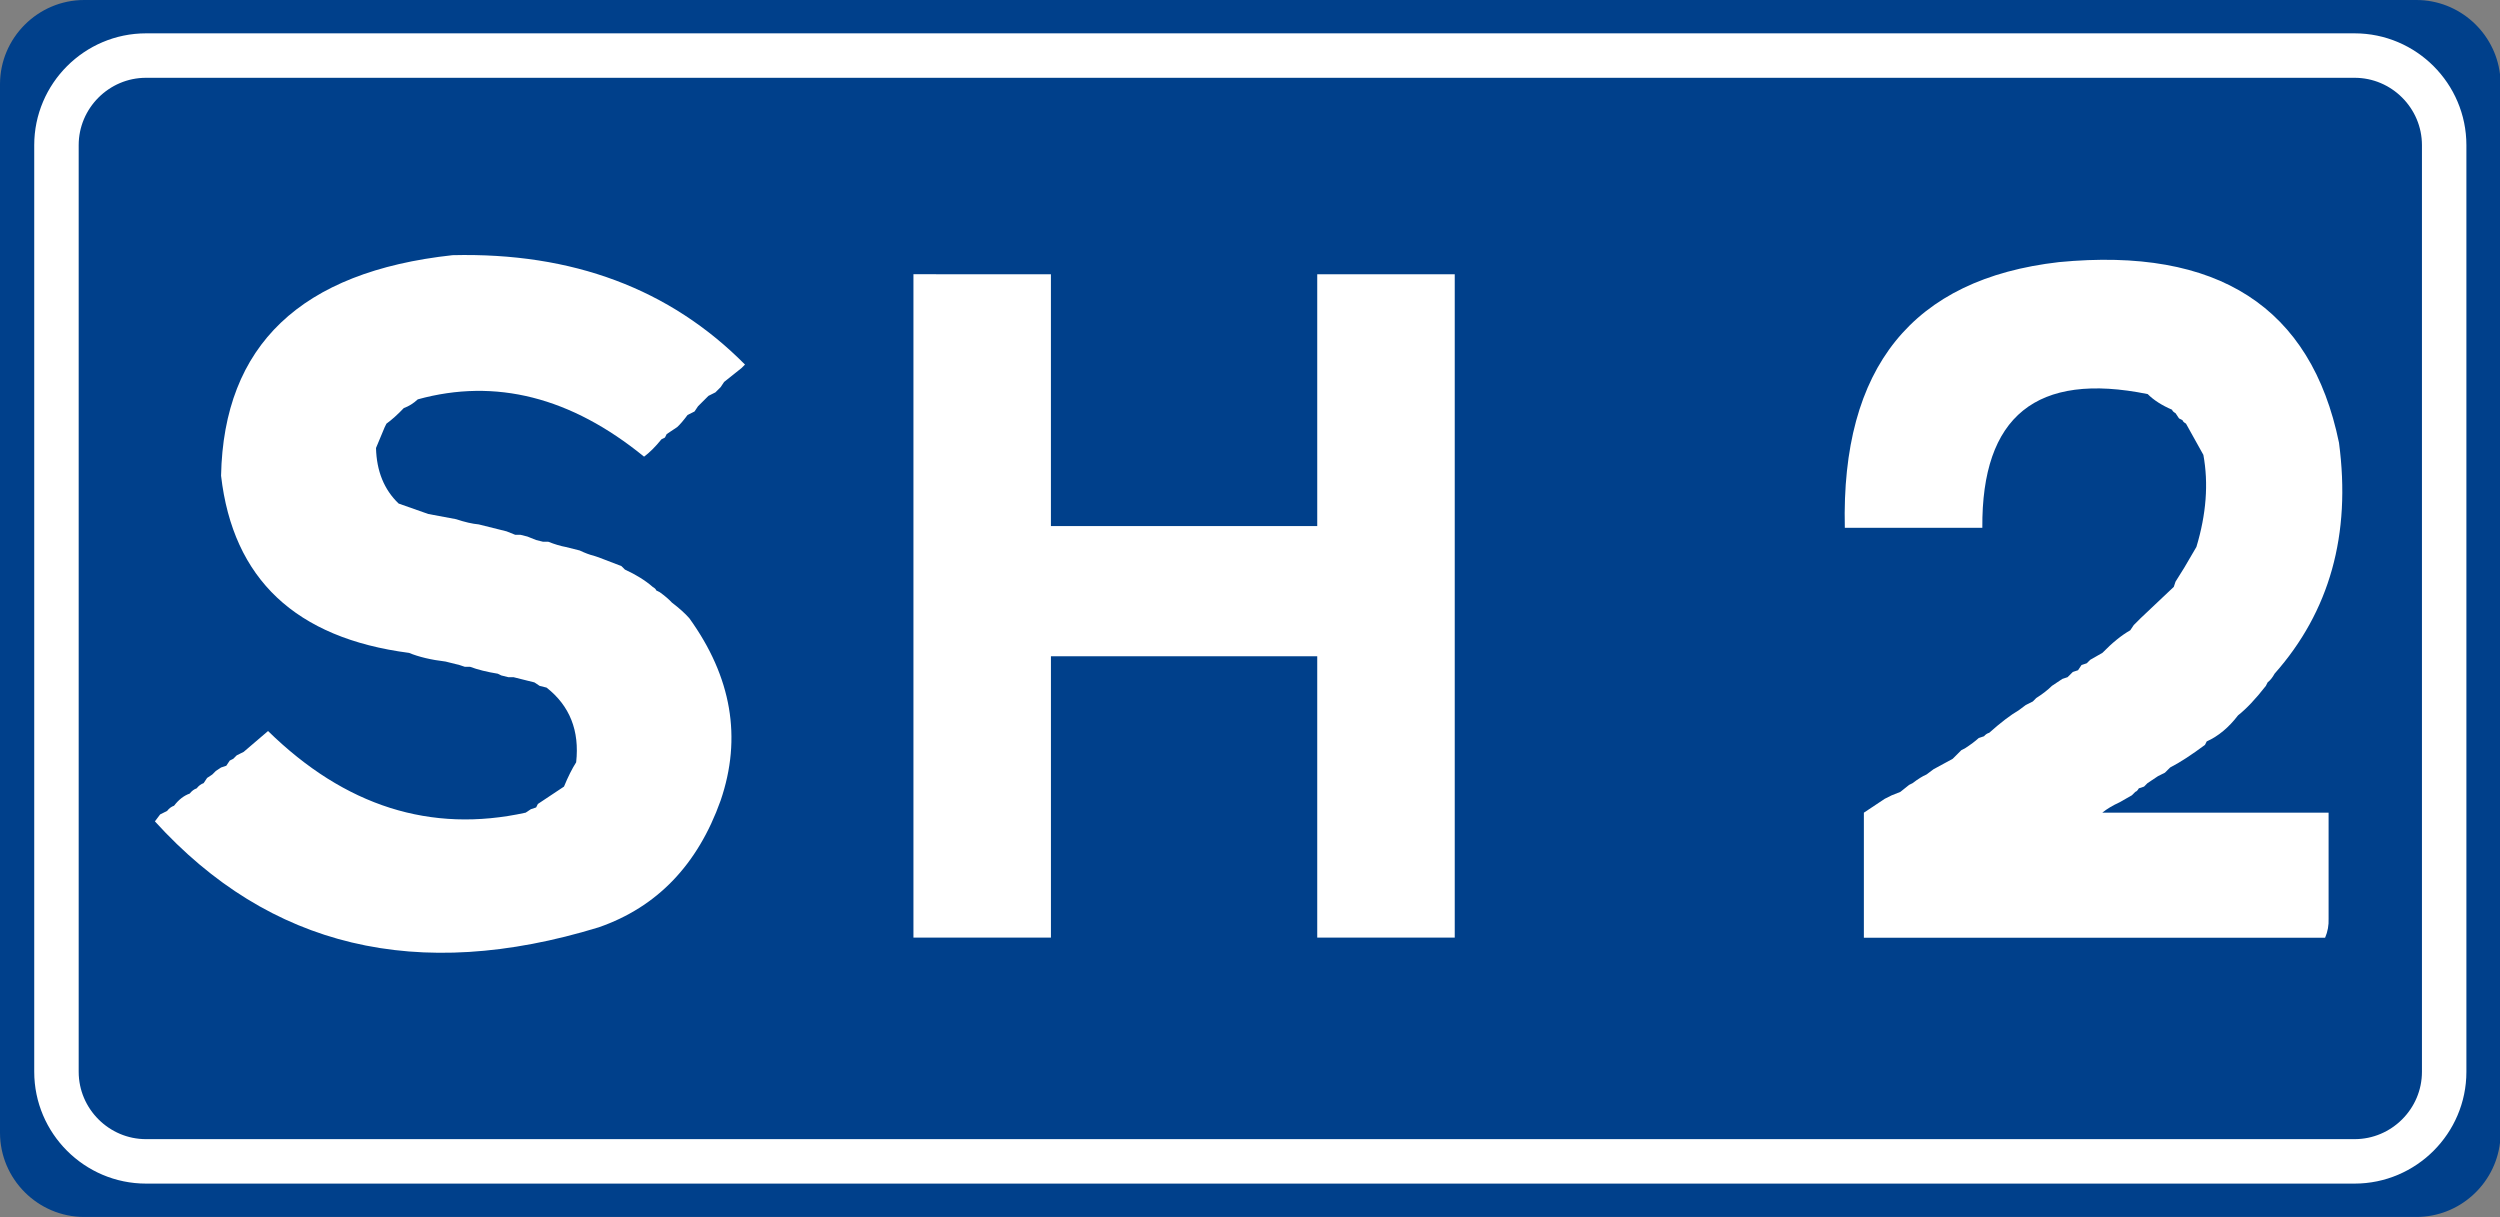
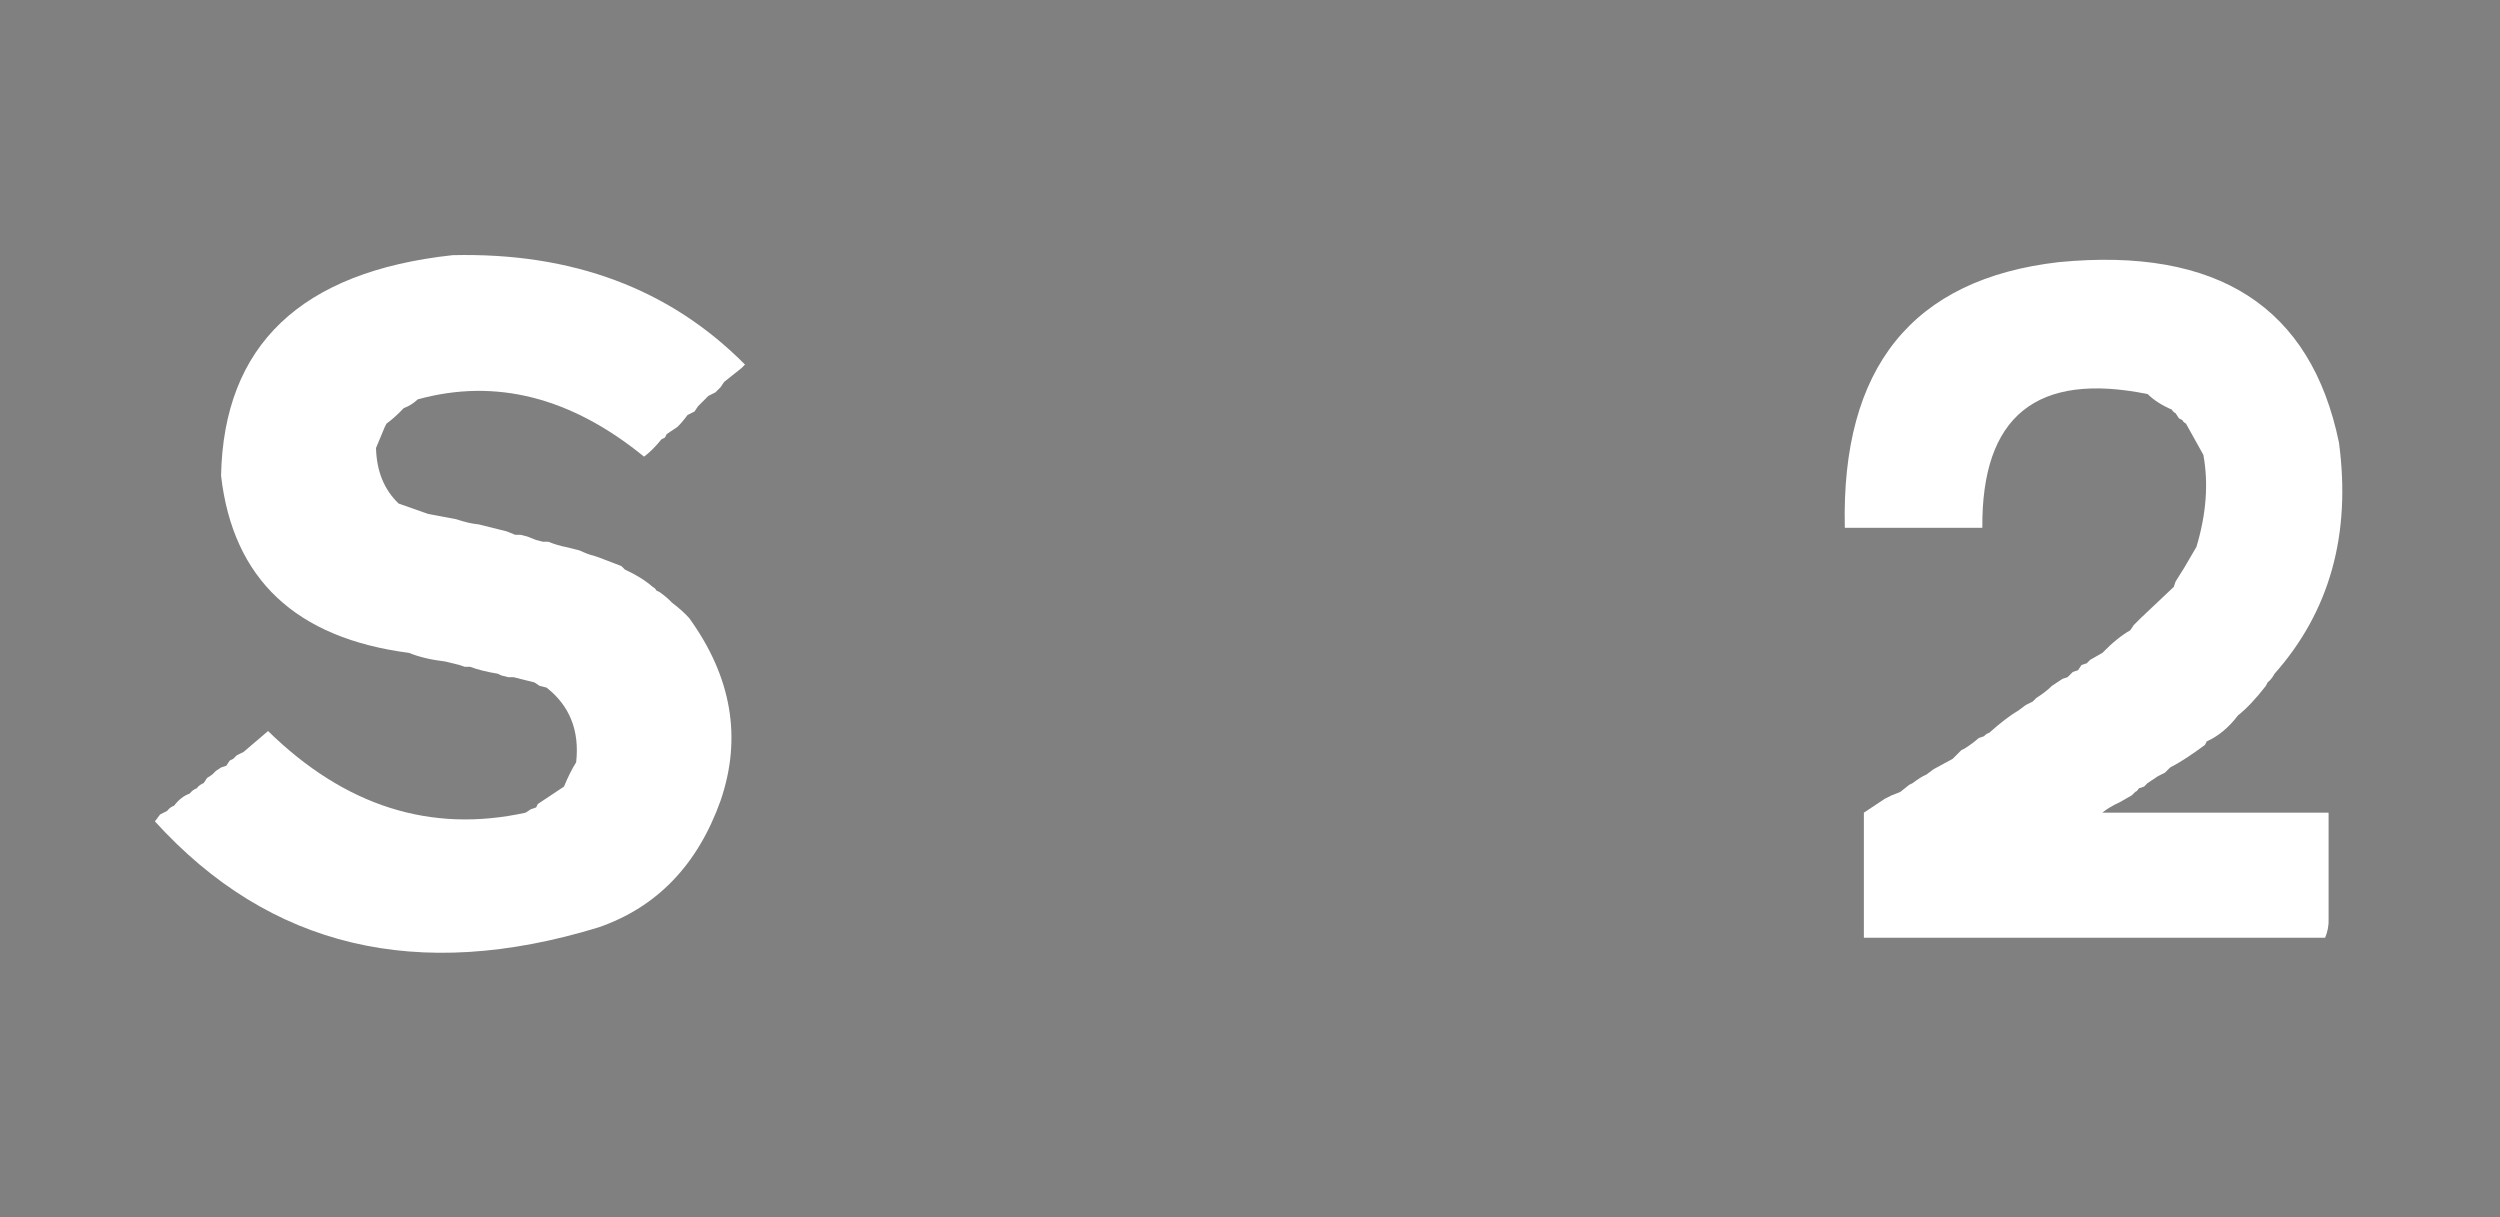
<svg xmlns="http://www.w3.org/2000/svg" version="1.1" id="Vrstva_1" x="0px" y="0px" width="224.943px" height="109.5px" viewBox="0 0 224.943 109.5" enable-background="new 0 0 224.943 109.5" xml:space="preserve">
  <rect x="0" y="0" width="224.943" height="109.5" fill="#808080" stroke="none" />
  <g id="Layer_x0020_1">
-     <path fill="#00408B" d="M7.581,0h209.837c3.862,0,7.073,2.931,7.525,6.675v96.153c-0.452,3.744-3.663,6.671-7.525,6.671H7.581   c-4.172,0-7.581-3.412-7.581-7.582V7.581C0,3.412,3.409,0,7.581,0L7.581,0z" />
-     <path fill="#00408B" stroke="#FFFFFF" stroke-width="4" stroke-miterlimit="10" d="M13.137,5h198.726   c4.431,0,8.057,3.624,8.057,8.059v83.38c0,4.433-3.626,8.058-8.057,8.058H13.137c-4.432,0-8.057-3.625-8.057-8.058V13.058   C5.081,8.624,8.706,5,13.137,5z" />
-   </g>
+     </g>
  <g>
    <path fill="#FFFFFF" d="M67.033,32.804l-0.313,0.313l-1.566,1.25l-0.313,0.469l-0.47,0.469l-0.626,0.313l-0.47,0.469l-0.47,0.469   l-0.313,0.469l-0.626,0.313c-0.366,0.495-0.679,0.859-0.94,1.094l-0.938,0.625L59.83,39.37l-0.313,0.156   c-0.548,0.678-1.071,1.198-1.566,1.563c-6.578-5.364-13.365-7.083-20.36-5.156c-0.392,0.365-0.809,0.625-1.253,0.781   c-0.573,0.6-1.096,1.068-1.565,1.406l-0.157,0.313l-0.783,1.875c0.052,2.084,0.73,3.75,2.036,5l2.663,0.938l2.506,0.469   c0.783,0.261,1.461,0.417,2.036,0.469l0.626,0.156l0.626,0.156l0.626,0.156l0.626,0.156l0.783,0.313h0.47l0.626,0.156l0.783,0.313   l0.626,0.156h0.47c0.601,0.234,1.122,0.391,1.566,0.469l1.253,0.313c0.496,0.234,0.914,0.391,1.253,0.469l0.47,0.156l2.036,0.781   l0.313,0.313c1.018,0.469,1.853,0.99,2.506,1.563c0.182,0.104,0.287,0.209,0.313,0.313l0.313,0.156   c0.47,0.339,0.835,0.651,1.096,0.938c0.652,0.495,1.175,0.964,1.566,1.406c3.811,5.287,4.75,10.756,2.818,16.406   c-2.062,5.781-5.716,9.584-10.963,11.406c-16.314,5-29.627,1.822-39.938-9.531l0.47-0.625l0.626-0.313   c0.182-0.233,0.392-0.391,0.626-0.469c0.417-0.547,0.887-0.911,1.41-1.095c0.182-0.233,0.391-0.391,0.626-0.469   c0.182-0.234,0.391-0.391,0.626-0.469l0.313-0.469l0.471-0.313l0.313-0.313l0.471-0.313l0.47-0.156l0.313-0.469l0.313-0.156   l0.313-0.313l0.313-0.156l0.313-0.156l2.192-1.875c6.917,6.771,14.644,9.22,23.18,7.345l0.471-0.313l0.47-0.156l0.157-0.313   l2.35-1.563c0.365-0.885,0.73-1.614,1.096-2.188c0.313-2.838-0.574-5.078-2.663-6.719l-0.626-0.156l-0.47-0.313l-0.626-0.155   L46.2,60.93h-0.47l-0.626-0.156l-0.313-0.155c-0.966-0.156-1.801-0.364-2.506-0.625h-0.47l-0.47-0.156l-1.254-0.313   c-1.305-0.155-2.401-0.416-3.288-0.78C26.6,57.414,20.961,52.101,19.891,42.804c0.234-11.744,7.178-18.359,20.83-19.844   C51.501,22.701,60.272,25.982,67.033,32.804z" />
-     <path fill="#FFFFFF" d="M84.222,24.679h0.627h2.818h0.626h0.626h0.626h2.663h0.471h1.879v22.656h1.723h0.626h0.47h0.783h0.47h0.626   h0.471h3.132h3.132h0.783h2.663h0.626h0.783h2.035h0.626h2.663h0.471h1.88v-1.094v-0.938v-1.094v-3.125V39.99v-0.938v-0.781v-0.938   v-0.625v-2.813v-1.719v-0.625v-0.625v-0.625v-0.625V27.02v-0.469v-1.875h2.036h0.626h2.818h0.626h0.627h0.626h2.663h1.253h1.097   v59.687h-2.035h-0.627h-2.819h-0.626h-0.627h-0.626h-2.663h-0.47h-1.879V83.27v-0.469v-0.469v-4.844v-1.094v-0.938v-1.095v-0.938   v-0.781v-0.938V71.08v-2.813v-1.72v-0.625v-0.625v-0.625v-0.625v-2.655v-0.47v-1.875h-0.94h-1.096h-0.939h-2.663h-0.938h-0.783   h-0.938h-0.627h-2.819h-1.724h-0.626H103.8h-0.626h-0.626h-2.663h-0.47h-1.879h-0.47h-0.47H94.56v25.313h-2.036h-0.626h-2.819   h-0.626h-0.626h-0.626h-2.663h-0.47h-1.879v-0.469v-0.625v-0.47v-0.625v-2.813v-1.25v-1.25v-0.469v-3.125v-0.625v-0.781v-0.625   v-0.78v-2.031v-0.625v-2.655v-0.47v-1.875v-0.625v-0.78v-2.031v-0.625V56.08v-0.469v-1.875v-1.094v-1.25v-1.25v-1.25v-0.469v-0.469   V43.11v-1.094v-0.938v-1.094v-0.938v-0.781v-0.938v-0.625v-2.813V32.17v-0.625V30.92v-0.625V29.67v-2.656v-0.469V24.67h2.033   V24.679z" />
    <path fill="#FFFFFF" d="M210.456,39.836c1.098,8.256-0.836,15.183-5.795,20.781c-0.183,0.339-0.392,0.6-0.626,0.781l-0.157,0.313   c-0.914,1.172-1.749,2.059-2.506,2.656c-0.836,1.094-1.774,1.875-2.818,2.344l-0.156,0.313c-1.229,0.912-2.271,1.59-3.133,2.031   l-0.471,0.469l-0.626,0.313l-0.47,0.313l-0.47,0.313l-0.313,0.313l-0.47,0.156c-0.104,0.184-0.21,0.287-0.313,0.313l-0.313,0.313   l-1.096,0.625c-0.627,0.287-1.149,0.6-1.566,0.938h1.096h0.472h0.626h0.47h0.783h0.47h0.627h0.47h3.133h0.627h0.626h0.47h2.819   h2.035h0.627h2.662h0.471h1.88v9.531c0.024,0.6-0.078,1.172-0.313,1.719h-0.47h-0.47h-4.855h-0.626h-0.783h-0.627h-0.783h-2.035   h-0.626h-2.663h-0.471h-1.879h-1.097h-1.096h-0.94h-1.096h-0.94h-1.096h-0.94h-2.662h-0.938h-0.783h-0.938h-0.627h-2.819h-1.723   h-0.626h-0.628h-0.626h-0.627h-2.661h-0.471h-1.88V83.59v-0.625v-0.781v-0.625v-0.781v-2.03v-0.625v-2.655v-0.47v-1.875l1.88-1.25   l0.626-0.313l0.783-0.313l0.783-0.625l0.313-0.156c0.471-0.363,0.888-0.625,1.253-0.781l0.626-0.469l1.724-0.938l0.471-0.469   l0.313-0.313l0.313-0.156c0.521-0.338,0.939-0.649,1.253-0.938l0.471-0.155c0.131-0.156,0.286-0.261,0.47-0.313   c1.019-0.91,1.905-1.588,2.663-2.031l0.626-0.469l0.627-0.313l0.313-0.313c0.574-0.365,1.044-0.729,1.41-1.095l0.47-0.313   l0.471-0.313l0.47-0.156l0.47-0.469l0.471-0.156l0.313-0.469l0.47-0.156l0.313-0.313l1.097-0.625   c0.887-0.911,1.724-1.588,2.506-2.031l0.313-0.469l0.626-0.625l2.976-2.813l0.157-0.469l0.782-1.25l1.097-1.875   c0.887-2.942,1.098-5.703,0.627-8.281l-1.565-2.813c-0.184-0.104-0.288-0.208-0.313-0.313l-0.313-0.156l-0.313-0.469   c-0.184-0.104-0.288-0.208-0.313-0.313c-0.914-0.391-1.646-0.859-2.192-1.406c-9.998-2.031-14.957,1.979-14.879,12.031h-0.627   h-2.819h-0.626h-0.627h-0.626h-0.47h-0.627h-0.471h-0.626h-2.818h-2.036c-0.34-14.427,6.082-22.396,19.264-23.906   C199.545,22.206,207.95,27.623,210.456,39.836z" />
  </g>
</svg>